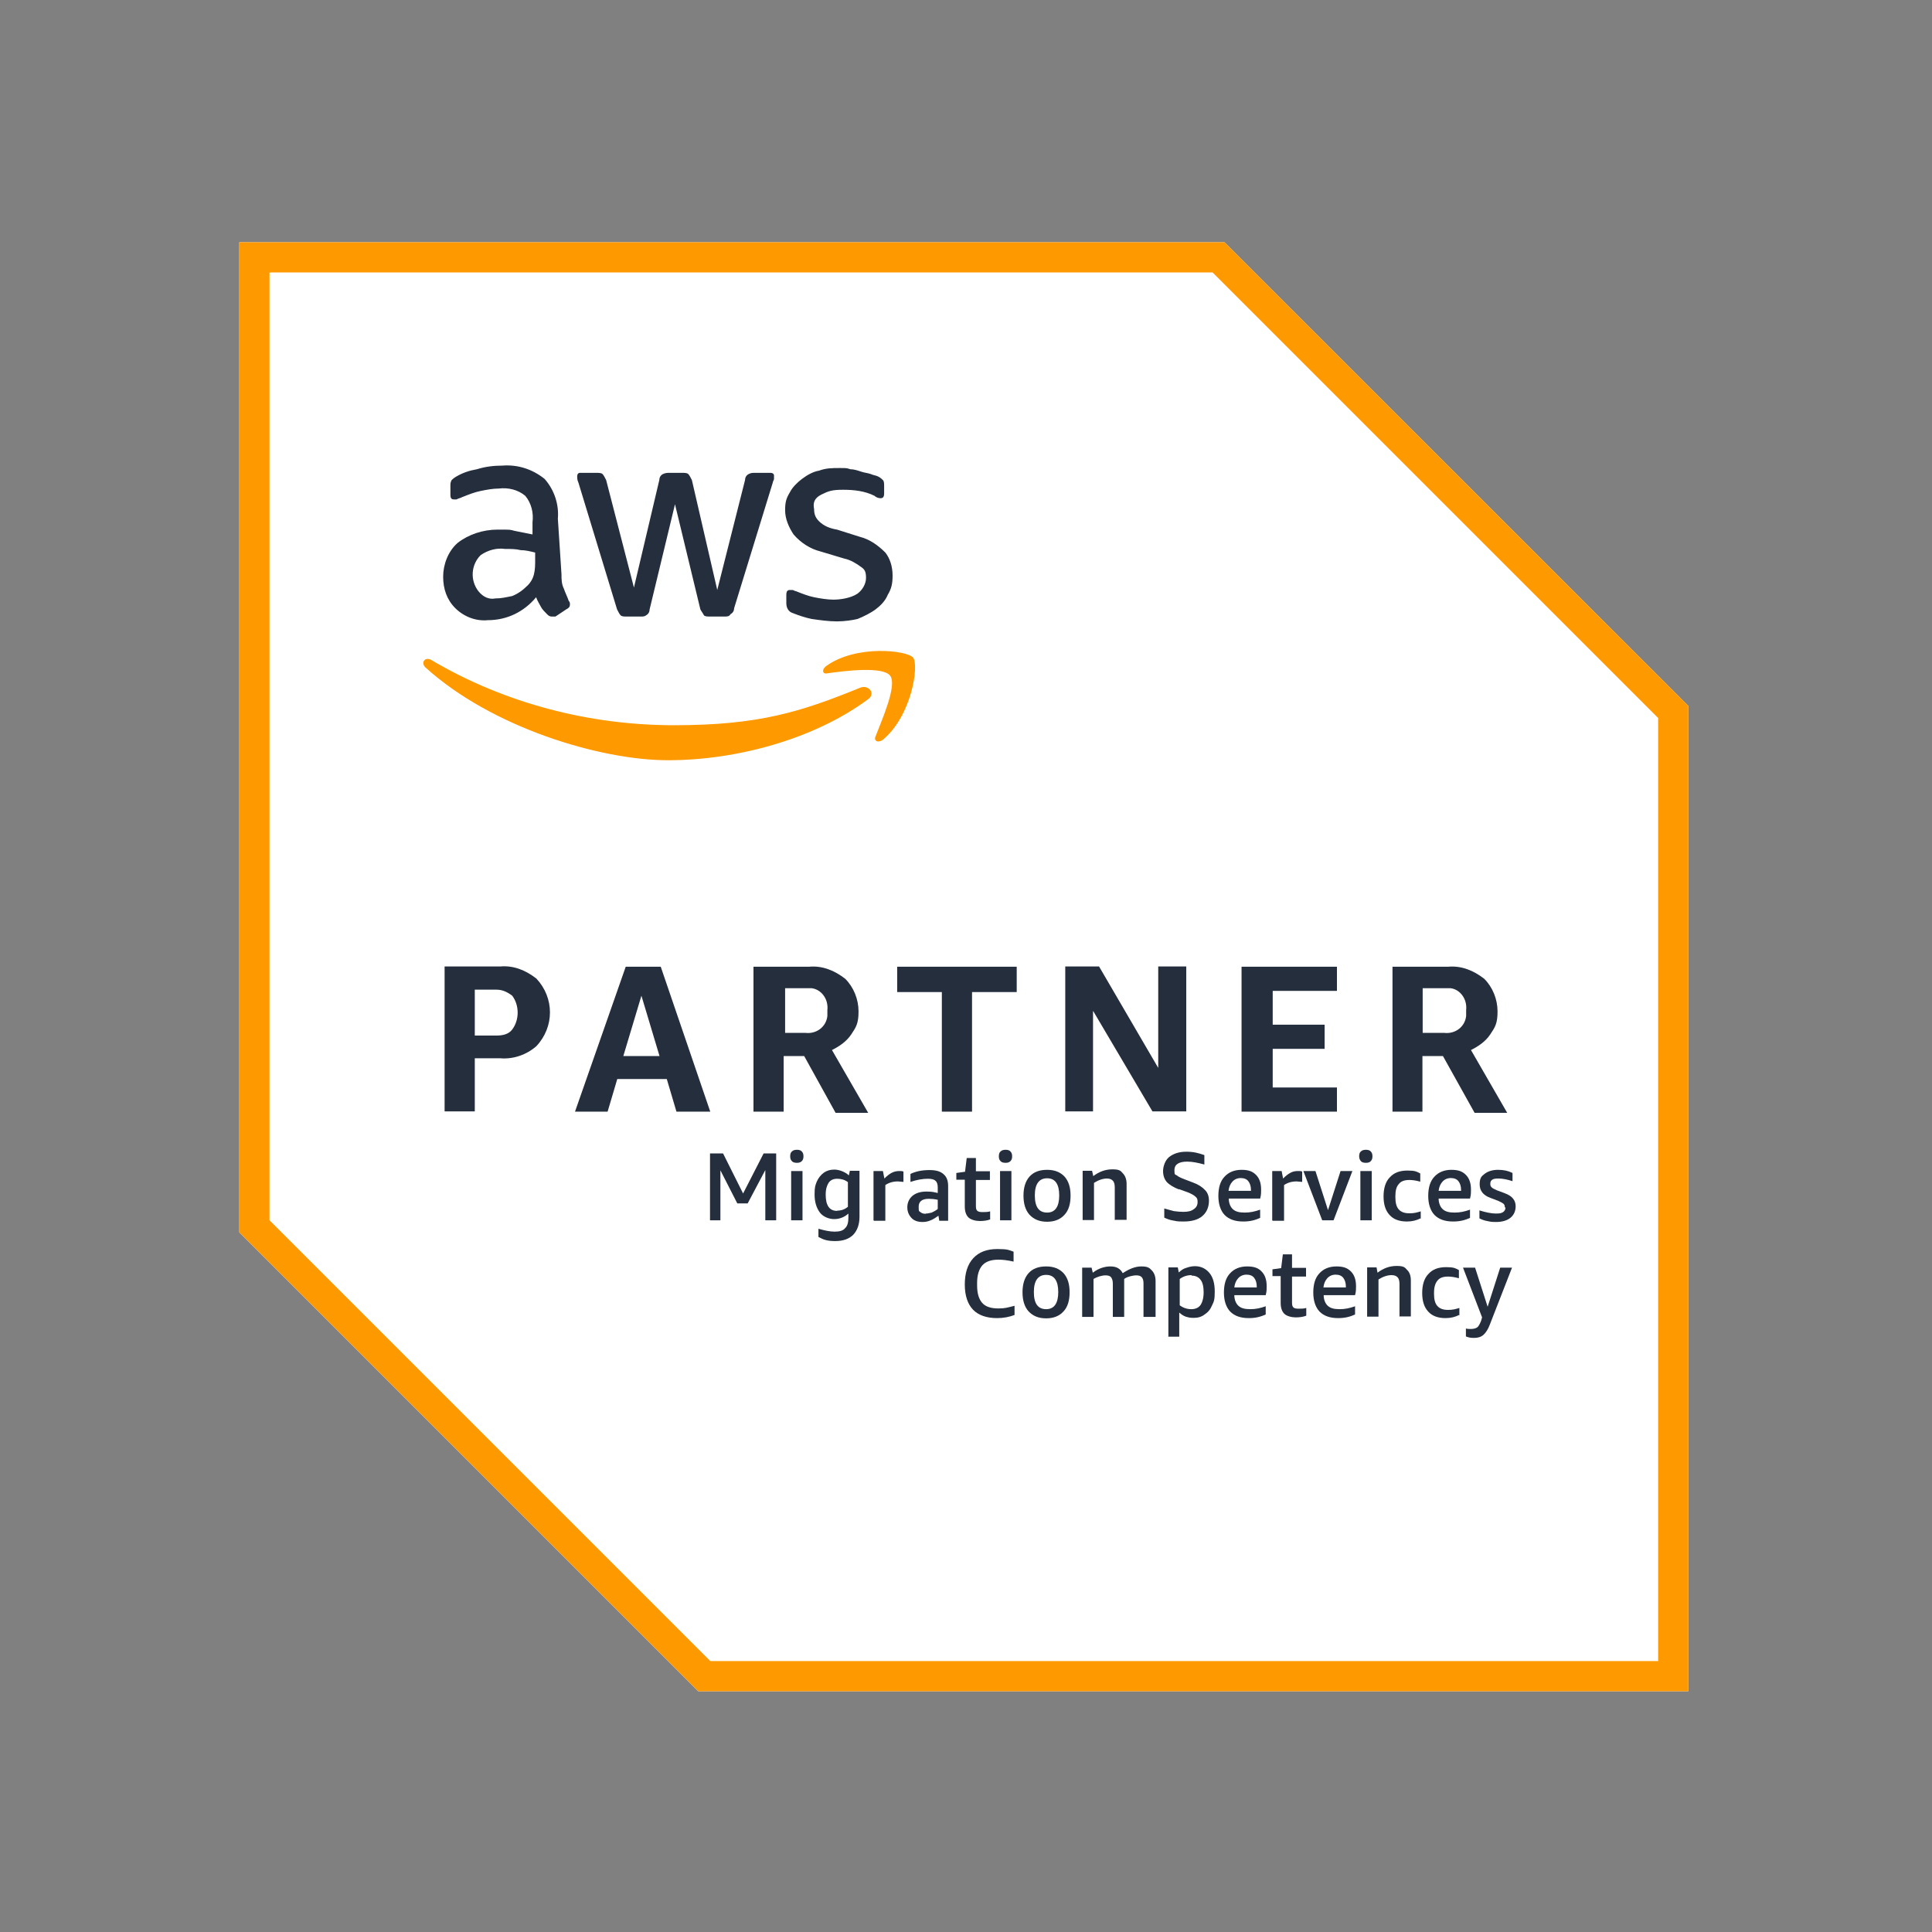
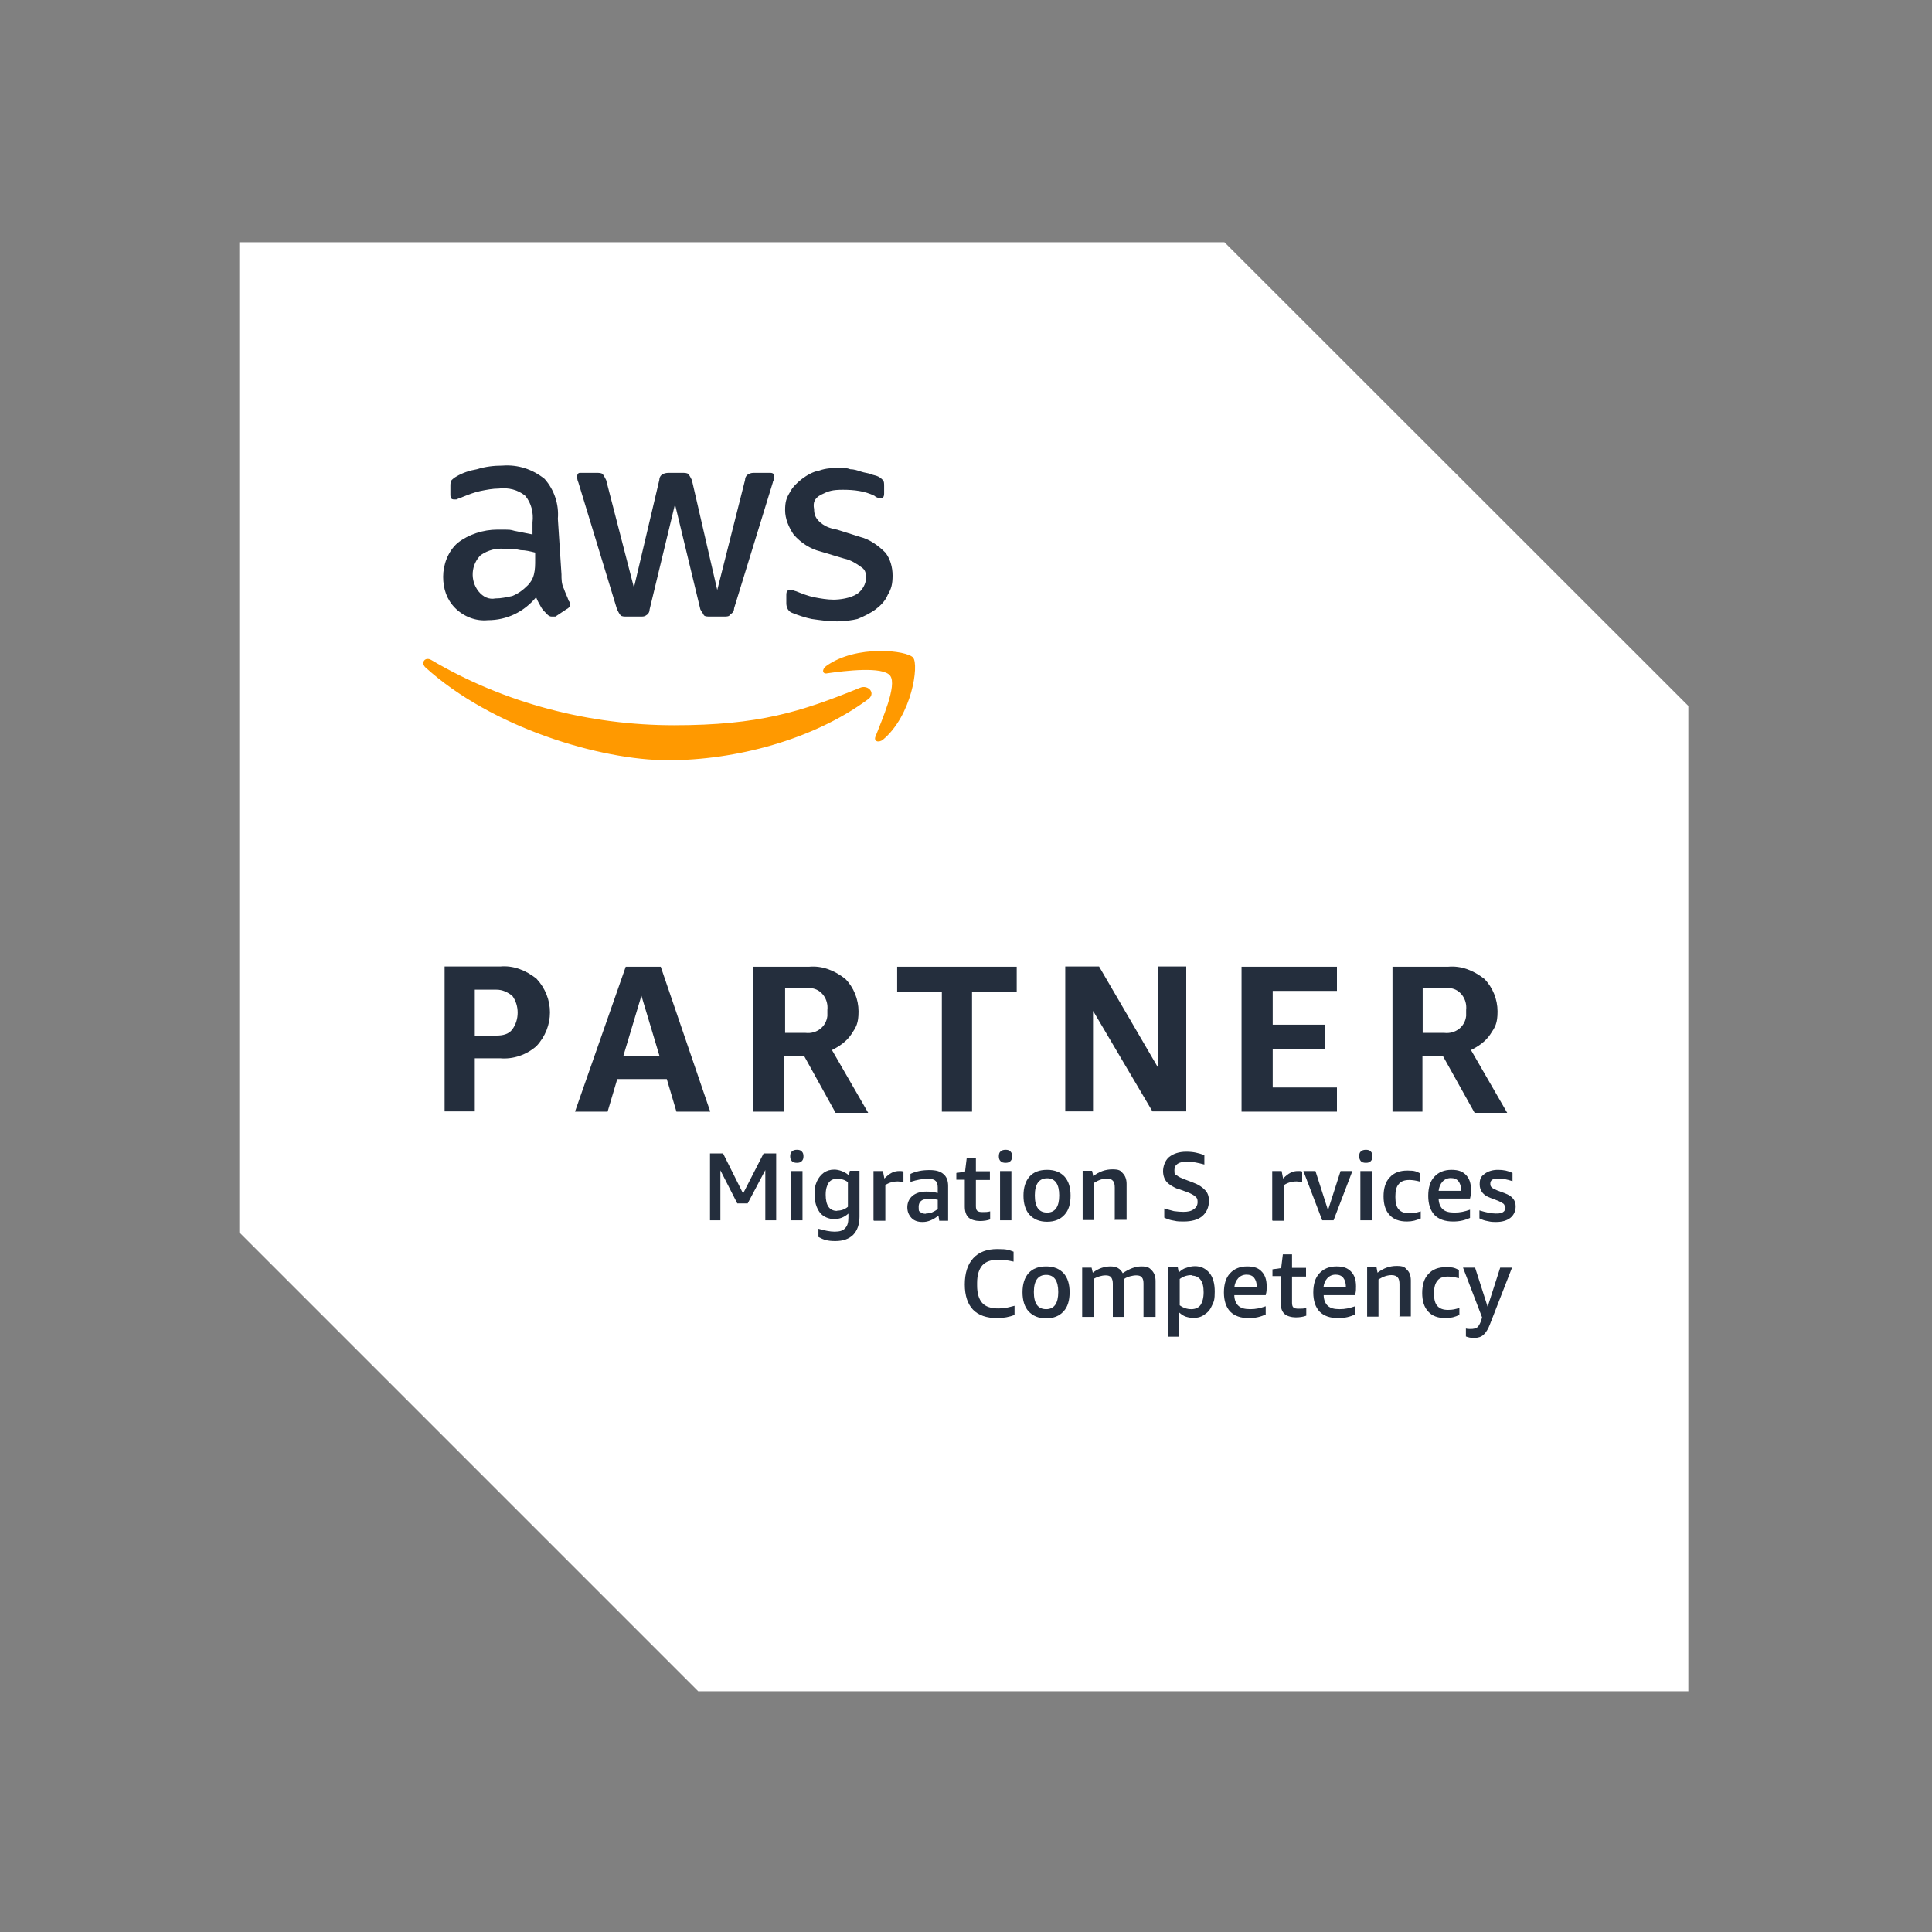
<svg xmlns="http://www.w3.org/2000/svg" id="Layer_1" data-name="Layer 1" version="1.1" viewBox="0 0 800 800">
  <rect x="0" y="0" width="800" height="800" fill="#808080" stroke="none" />
  <defs>
    <style>
      .cls-1 {
        fill: #f90;
      }

      .cls-1, .cls-2, .cls-3 {
        stroke-width: 0px;
      }

      .cls-2 {
        fill: #242e3d;
      }

      .cls-3 {
        fill: #fff;
      }
    </style>
  </defs>
  <path class="cls-3" d="M507,100.3H99.1v410l190,190h410v-408l-192.1-192Z" />
-   <path class="cls-1" d="M502.1,112.8l184.5,184.5v390.5h-392.5l-182.5-182.5V112.8h390.5M507,100.3H99.1v410l190,190h410v-408l-192.1-192Z" />
  <path class="cls-2" d="M196.6,438.2v22h-12.5v-60h23c5.5-.5,10.5,1.5,15,5,7.5,8,7.5,20,0,28-4,3.5-9.5,5.5-15,5h-10.5ZM196.6,428.8h9c2.5,0,5-.5,6.5-2.5,3-4,3-10,0-14-2-1.5-4-2.5-6.5-2.5h-9v19h0ZM280.1,460.3l-4-13.5h-20.5l-4,13.5h-13.5l21-60h14.5l20.5,60h-14,0ZM258.1,437.3h15l-7.5-25-7.5,25ZM312,460.3v-60h23c5.5-.5,10.5,1.5,15,5,3.5,3.5,5.5,8.5,5.5,13.5s-1,6.5-3,9.5-5,5-8,6.5l15,26h-13.5l-13-23.5h-8.5v23h-12.5ZM324.6,427.7h9c4.5.5,8.5-2.5,9-7v-2.5c.5-4.5-2.5-8.5-6.5-9h-11v18.5h-.5,0ZM390,460.3v-49.5h-18.5v-10.5h49.5v10.5h-18.5v49.5h-12.5,0ZM452.6,418.7v41.5h-11.5v-60h14l24.5,42v-42h11.6v60h-14l-24.5-41.5h0ZM514.1,460.3v-60h39.5v10h-26.6v14h21.5v10h-21.5v16h26.6v10h-39.5ZM576.6,460.3v-60h23c5.5-.5,10.5,1.5,15,5,3.5,3.5,5.5,8.5,5.5,13.5s-1,6.5-3,9.5-5,5-8,6.5l15,26h-13.5l-13.1-23.5h-8.5v23h-12.5,0ZM589.1,427.7h9c4.5.5,8.5-2.5,9-7v-2.5c.5-4.5-2.5-8.5-6.4-9h-11.6v18.5h0Z" />
  <path class="cls-2" d="M232.5,237.8c0,2,0,4,1,6,.5,1.5,1.5,3.5,2,5,.5.5.5,1,.5,1.5,0,1-.5,1.5-1.5,2l-4.5,3h-1.5c-1,0-1.5-.5-2-1-1-1-2-2-2.5-3-.5-1-1.5-2.5-2-4-5,6-12,9.5-20,9.5-5,.5-10-1.5-13.5-5s-5-8-5-13,2-10.5,6-14c4.5-3.5,10.5-5.5,16.5-5.5s5,0,7,.5l7.5,1.5v-5c.5-4-.5-8-3-11-3-2.5-7-3.5-11-3-2.5,0-5,.5-7.5,1s-5,1.5-7.5,2.5c-1,.5-1.5.5-2.5,1h-1c-1.1,0-1.5-.5-1.5-2v-3.5c0-1,0-1.5.5-2.5.5-.5,1.1-1,2-1.5,2.5-1.5,5.5-2.5,8.5-3,3.5-1.1,7-1.5,10.5-1.5,6.5-.5,12.5,1.5,17.5,5.5,4,4.5,6,10.5,5.5,16.5l1.5,23h0ZM205.1,247.8c2.5,0,4.5-.5,7-1,2.5-1,4.5-2.5,6.5-4.5,1-1,2-2.5,2.5-4.5s.5-4,.5-6v-3c-2-.5-4-1-6-1-2-.5-4-.5-6.5-.5-3.5-.5-7,.5-10,2.5-4.1,4-4.5,10.5-1,15,2,2.5,4.5,3.5,7,3h0ZM259.5,255.3c-1,0-2,0-2.5-.5-.5-.5-1-1.5-1.5-2.5l-16-52.5c-.5-1-.5-2-.5-2.5,0-1,.5-1.5,1-1.5h7c1,0,2,0,2.5.5.5.5,1,1.5,1.5,2.5l11.5,44.5,10.5-44.5c0-1,.5-2,1.5-2.5,1-.5,2-.5,2.5-.5h5.5c1,0,2,0,2.5.5s1,1.5,1.5,2.5l10.5,45.5,11.5-45.5c0-1,.5-2,1.5-2.5,1-.5,1.5-.5,2.5-.5h6.5c1,0,1.5.5,1.5,1v1.5c0,.5-.5,1-.5,1.5l-16,52c0,1-.5,2-1.5,2.5-.5,1-1.5,1-2.5,1h-6c-1,0-2,0-2.5-.5-.5-1-1-1.5-1.5-2.5l-10.5-43.5-10.5,43.5c0,1-.5,2-1.5,2.5-.5.5-1.5.5-2,.5h-6,0ZM346.6,257.3c-3.5,0-7-.5-10.5-1-2.5-.5-5.5-1.5-8-2.5-1.5-.5-2.5-2-2.5-4v-3.5c0-1.5.5-2,1.5-2h1c.5,0,1,.5,1.5.5,2.5,1,5,2,7.5,2.5,2.5.5,5.5,1,8,1s7-.5,10-2.5c2-1.5,3.5-4,3.5-6.5s-.5-3.5-2-4.5c-2-1.5-4.5-3-7-3.5l-10-3c-4-1-8-3.5-11-7-2-3-3.5-6.5-3.5-10s.5-5,2-7.5c1-2,3-4,5-5.5s4.5-3,7-3.4c3-1.1,5.5-1.1,8.5-1.1s3,0,4.5.5c1.5,0,3,.5,4.5,1s2.5.5,4,1c1,.5,2,.5,3,1,1,.5,1.5,1,2,1.5s.5,1.5.5,2.5v3c0,1.5-.5,2-1.5,2s-2-.5-2.5-1c-4-2-8.5-2.5-13-2.5s-6,.5-9,2-3.5,3.5-3,6c0,2,.5,3.5,2,5,2,2,4.5,3,7.5,3.5l9.5,3c4,1,7.5,3.5,10.5,6.5,2,2.5,3,6,3,9.5s-.5,5.5-2,8c-1,2.5-3,4.5-5,6-2,1.5-5,3-7.5,4-2,.5-5.5,1-8.5,1h0l-.3-.2Z" />
  <path class="cls-1" d="M359.1,289.8c-22.5,16.5-54.5,25-82.5,25s-73-13.5-100.5-38.5c-2-2,0-4.5,2.5-3,30.5,18,65.5,27,100.5,27s52.5-5.5,77-15.5c3.5-1.5,7,2.5,3,5h0ZM362.6,304.8c-1,2,1,3,3,1.5,12-10,15-31,12.5-34s-23.5-5.5-36,3.5c-2,1.5-1.5,3.5.5,3,7-1,23-3,26,1,3,4-3.5,18.4-6,25h0Z" />
  <path class="cls-2" d="M316.9,505.3v-20.8l-7.3,13.8h-4.3l-7-13.7v20.7h-4.3v-27.7h5.4l8.3,16.6,8.5-16.6h5.2v27.7h-4.4Z" />
  <path class="cls-2" d="M327.6,505.3v-20.4h4.7v20.4h-4.7ZM330,481.5c-.9,0-1.7-.2-2.1-.7-.5-.5-.7-1.1-.7-2s.2-1.6.7-2c.5-.5,1.2-.7,2.1-.7s1.6.2,2,.7c.5.5.7,1.1.7,2s-.2,1.5-.7,2c-.5.5-1.1.7-2,.7h0Z" />
  <path class="cls-2" d="M351.2,502.6c-1.7,1.5-3.7,2.2-5.8,2.2s-4.5-.9-5.9-2.7c-1.4-1.9-2.2-4.3-2.2-7.5s.3-3.7.9-5.3c.7-1.6,1.7-2.8,2.9-3.7,1.3-.9,2.7-1.3,4.4-1.3s4.3.8,6,2.4l.4-1.9h4v19c0,3.2-.9,5.7-2.6,7.5-1.7,1.7-4.2,2.6-7.4,2.6s-4.8-.5-7-1.7v-3.4c2.5.7,4.7,1.2,6.7,1.2s3.5-.4,4.3-1.4c1-.9,1.4-2.4,1.4-4.4v-1.7h0ZM346.7,501.3c1.6,0,3.1-.5,4.4-1.6v-10.2c-1.3-1-2.8-1.4-4.4-1.4s-2.8.5-3.6,1.7c-.7,1.1-1.2,2.6-1.2,4.9,0,4.5,1.6,6.7,4.7,6.7h0Z" />
  <path class="cls-2" d="M361.7,505.3v-20.4h3.9l.6,3.1c1.1-1.1,2.1-1.9,3.1-2.4,1-.5,2-.7,3.1-.7s1,0,1.7.2v4.3c-.7,0-1.6-.2-2.3-.2-2,0-3.7.5-5.2,1.5v14.8h-4.7Z" />
  <path class="cls-2" d="M388.9,505.3l-.3-1.9c-1,.7-2,1.4-3.2,1.9s-2.2.7-3.4.7c-1.9,0-3.5-.5-4.6-1.7s-1.7-2.6-1.7-4.4.7-3.5,2.1-4.7c1.4-1.2,3.4-1.8,5.8-1.8s3,.2,4.7.6v-2.3c0-1.3-.3-2.3-1-2.8-.6-.6-1.7-.8-3.1-.8-2.1,0-4.5.4-7.2,1.3v-3.3c1-.5,2.2-.9,3.6-1.2,1.4-.3,2.9-.4,4.3-.4,2.6,0,4.5.5,5.8,1.7,1.3,1.1,1.9,2.7,1.9,4.9v14.4h-3.9.2ZM383.4,502.5c.7,0,1.6-.2,2.4-.4.8-.4,1.7-.8,2.5-1.5v-3.8c-1.4-.3-2.6-.4-3.7-.4-2.8,0-4.2,1.1-4.2,3.3s.2,1.7.7,2.2c.6.5,1.3.7,2.2.7h0Z" />
  <path class="cls-2" d="M410.1,504.9c-1.3.5-2.8.7-4.4.7s-3.7-.5-4.7-1.5c-1-1-1.5-2.5-1.5-4.5v-11.1h-3.5v-2.8l3.6-.5.7-5.7h3.8v5.5h5.8v3.6h-5.8v10.9c0,.9.2,1.6.6,1.9.5.4,1.2.5,2.2.5s2.1,0,3.1-.3v3.3h0Z" />
  <path class="cls-2" d="M414.1,505.3v-20.4h4.7v20.4h-4.7ZM416.4,481.5c-.9,0-1.7-.2-2.1-.7-.5-.5-.7-1.1-.7-2s.2-1.6.7-2c.5-.5,1.2-.7,2.1-.7s1.6.2,2,.7c.5.5.7,1.1.7,2s-.2,1.5-.7,2c-.5.5-1.1.7-2,.7h0Z" />
  <path class="cls-2" d="M433.6,505.9c-3.2,0-5.5-1-7.3-2.9-1.7-1.9-2.5-4.6-2.5-7.9s.8-6,2.5-7.9,4.1-2.8,7.3-2.8,5.5,1,7.2,2.8c1.7,1.9,2.5,4.5,2.5,7.9s-.8,6.1-2.5,7.9c-1.7,1.9-4.1,2.9-7.2,2.9h0ZM433.6,502.1c3.3,0,5-2.4,5-7.1s-1.7-7.1-5-7.1-5.1,2.3-5.1,7.1,1.7,7.1,5.1,7.1h0Z" />
  <path class="cls-2" d="M461.6,505.3v-13.5c0-1.3-.2-2.2-.7-2.8s-1.3-1-2.5-1c-1.7,0-3.5.6-5.4,1.8v15.4h-4.7v-20.4h3.9l.5,2.2c2.5-1.9,5.1-2.8,7.9-2.8s3.4.5,4.3,1.6c1,1,1.6,2.5,1.6,4.4v14.9h-4.8Z" />
  <path class="cls-2" d="M488.1,492.5c-2.2-.9-3.9-1.9-5-3.1-1-1.2-1.5-2.7-1.5-4.5s.8-4.4,2.5-5.8c1.8-1.4,4.1-2.2,7.1-2.2s4.9.5,7.5,1.4v3.9c-2.6-.7-4.9-1.2-7.1-1.2-3.5,0-5.3,1.2-5.3,3.5s.3,1.7,1,2.2c.7.6,1.8,1.1,3.4,1.7l3.4,1.3c2.2.8,3.8,1.9,4.9,3.1,1.1,1.1,1.6,2.6,1.6,4.4,0,2.7-1,4.9-2.8,6.4s-4.4,2.2-7.7,2.2-2.9-.2-4.3-.4c-1.4-.2-2.6-.7-3.7-1.2v-3.8c1.3.4,2.6.7,4,1.1,1.4.2,2.8.3,3.9.3,1.9,0,3.3-.3,4.3-1.1,1.1-.7,1.6-1.7,1.6-3s-.3-1.7-.9-2.2c-.6-.6-1.7-1.2-3.2-1.8l-3.6-1.3h0Z" />
-   <path class="cls-2" d="M508.8,496.2c0,2,.7,3.6,1.7,4.5,1.1,1,2.6,1.4,4.9,1.4s4.1-.4,6.4-1.2v3.4c-.9.4-1.9.8-3.2,1.1s-2.6.4-3.8.4c-3.4,0-5.9-.9-7.7-2.7-1.7-1.8-2.6-4.5-2.6-7.9s.8-6.1,2.5-7.9c1.7-1.9,4.1-2.9,7.1-2.9s4.6.7,6,2.1c1.4,1.4,2.1,3.4,2.1,6.1s-.2,2.6-.4,3.7h-13.1,0ZM513.8,487.8c-1.4,0-2.6.5-3.5,1.5s-1.4,2.2-1.6,3.8h9.3v-.3c0-1.6-.4-2.8-1.1-3.7-.7-.9-1.8-1.3-3.2-1.3h0Z" />
  <path class="cls-2" d="M526.8,505.3v-20.4h3.9l.6,3.1c1.1-1.1,2.1-1.9,3.1-2.4.9-.5,1.9-.7,3.1-.7s1.1,0,1.7.2v4.3c-.7,0-1.6-.2-2.3-.2-2,0-3.7.5-5.2,1.5v14.8h-4.7Z" />
  <path class="cls-2" d="M547.5,505.3l-7.8-20.4h5l5.2,16.2,5.2-16.2h4.9l-7.8,20.4h-4.7Z" />
  <path class="cls-2" d="M563.3,505.3v-20.4h4.7v20.4h-4.7ZM565.6,481.5c-.9,0-1.7-.2-2.1-.7s-.7-1.1-.7-2,.2-1.6.7-2c.5-.5,1.2-.7,2.1-.7s1.6.2,2,.7c.5.5.7,1.1.7,2s-.2,1.5-.7,2c-.4.5-1.1.7-2,.7h0Z" />
  <path class="cls-2" d="M588.2,504.5c-1.6.8-3.4,1.3-5.6,1.3-3.2,0-5.6-.9-7.2-2.7-1.7-1.8-2.5-4.4-2.5-7.7s.8-6.1,2.6-7.9c1.7-1.9,4.1-2.8,7.3-2.8s3.7.4,5.3,1.2v3.4c-1.8-.5-3.3-.7-4.5-.7-2,0-3.5.5-4.4,1.7-1,1.1-1.4,2.7-1.4,5v.5c0,2.2.4,3.9,1.4,5,1,1.1,2.4,1.6,4.4,1.6s3-.3,4.7-.8v3.4-.2Z" />
  <path class="cls-2" d="M595.7,496.2c0,2,.7,3.6,1.7,4.5,1.1,1,2.6,1.4,4.9,1.4s4.1-.4,6.4-1.2v3.4c-.9.4-1.9.8-3.2,1.1s-2.6.4-3.8.4c-3.4,0-5.9-.9-7.7-2.7-1.7-1.8-2.6-4.5-2.6-7.9s.8-6.1,2.5-7.9c1.7-1.9,4.1-2.9,7.1-2.9s4.6.7,6,2.1c1.4,1.4,2.1,3.4,2.1,6.1s-.2,2.6-.4,3.7h-13.1,0ZM600.8,487.8c-1.4,0-2.6.5-3.5,1.5s-1.4,2.2-1.6,3.8h9.3v-.3c0-1.6-.4-2.8-1.1-3.7-.7-.9-1.8-1.3-3.2-1.3h0Z" />
  <path class="cls-2" d="M623.1,499.8c0-.6-.2-1.1-.6-1.4s-1.1-.7-2-1.1l-3.4-1.3c-3-1.1-4.4-3-4.4-5.6s.7-3.3,2-4.3c1.4-1.1,3.3-1.7,5.6-1.7s4.2.4,6,1.3v3.4c-2.1-.7-4.1-1.1-5.8-1.1s-2.1.2-2.6.5c-.6.4-.8.9-.8,1.7s.2,1.1.6,1.5c.4.4,1.1.7,2.2,1.2l3.2,1.2c1.6.6,2.7,1.3,3.4,2.2.7.8,1.1,1.9,1.1,3.2,0,1.9-.7,3.6-2.2,4.8-1.4,1.1-3.4,1.7-5.9,1.7s-2.5-.2-3.7-.4c-1.2-.2-2.2-.6-3.2-1.1v-3.3c2.6.8,4.9,1.3,6.8,1.3s2.3-.2,3-.6c.6-.4,1-1.1,1-1.9h-.2Z" />
  <path class="cls-2" d="M420.1,544.5c-2.1.8-4.5,1.3-7.2,1.3-4.4,0-7.8-1.2-10-3.5-2.2-2.3-3.4-5.8-3.4-10.4s1.1-8.3,3.5-10.9,5.7-3.8,10-3.8,4.7.4,6.7,1.1v4.1c-2.6-.6-4.7-.8-6.2-.8-3,0-5.2.7-6.7,2.3-1.4,1.6-2.2,4-2.2,7.3v1.1c0,3.2.7,5.6,2.1,7.2s3.7,2.3,6.7,2.3,3.8-.4,6.7-1.1v4h0Z" />
  <path class="cls-2" d="M433.2,545.9c-3.2,0-5.5-1-7.3-2.9-1.7-1.9-2.5-4.6-2.5-7.9s.8-6,2.5-7.9,4.1-2.8,7.3-2.8,5.5,1,7.2,2.8c1.7,1.9,2.5,4.5,2.5,7.9s-.8,6.1-2.5,7.9c-1.7,1.9-4.1,2.9-7.2,2.9h0ZM433.2,542.1c3.3,0,5-2.4,5-7.1s-1.7-7.1-5-7.1-5.1,2.3-5.1,7.1,1.7,7.1,5.1,7.1h0Z" />
  <path class="cls-2" d="M473.5,545.3v-13.8c0-1.2-.2-2-.7-2.6-.5-.6-1.3-.8-2.3-.8s-1.7.2-2.6.4c-1,.3-1.8.6-2.4,1.1v15.7h-4.7v-13.8c0-1.2-.3-2-.7-2.6-.5-.6-1.3-.8-2.3-.8s-1.7.2-2.5.4c-.9.3-1.7.6-2.5,1.1v15.7h-4.7v-20.4h3.9l.5,2.1c1.3-1,2.5-1.6,3.7-2,1.2-.4,2.4-.6,3.6-.6,2.5,0,4.1.9,5.1,2.8,2.7-1.8,5.2-2.8,7.7-2.8s3.3.5,4.3,1.6c1,1,1.6,2.5,1.6,4.4v14.9h-4.9Z" />
  <path class="cls-2" d="M483.8,553.4v-28.6h3.9l.4,2.1c1-.9,1.9-1.6,3.1-1.9,1.1-.4,2.3-.7,3.6-.7,2.5,0,4.5,1,6,2.8s2.2,4.4,2.2,7.7-.3,4.1-1.1,5.7c-.7,1.7-1.7,2.9-3.1,3.8-1.3,1-2.8,1.4-4.5,1.4s-2.2-.2-3.3-.5c-1.1-.4-1.9-1-2.7-1.7v10h-4.7,0ZM493.4,528c-1.8,0-3.4.5-4.9,1.6v10.9c1.5,1.1,3.1,1.6,4.8,1.6s3-.6,3.8-1.7c.8-1.2,1.3-3,1.3-5.3s-.4-4.1-1.3-5.2c-.8-1.1-2.1-1.7-3.7-1.7h0Z" />
  <path class="cls-2" d="M511.1,536.2c0,2,.7,3.6,1.7,4.5,1.1,1,2.6,1.4,4.9,1.4s4.1-.4,6.4-1.2v3.4c-.9.4-1.9.8-3.2,1.1s-2.6.4-3.8.4c-3.4,0-5.9-.9-7.7-2.7-1.7-1.8-2.6-4.5-2.6-7.9s.8-6.1,2.5-7.9c1.7-1.9,4.1-2.9,7.1-2.9s4.7.7,6,2.1c1.4,1.4,2.1,3.4,2.1,6.1s-.2,2.6-.4,3.7h-13.1,0ZM516.2,527.8c-1.4,0-2.6.5-3.5,1.5s-1.4,2.2-1.6,3.8h9.3v-.3c0-1.6-.4-2.8-1.1-3.7-.7-.9-1.8-1.3-3.2-1.3h0Z" />
  <path class="cls-2" d="M540.9,544.8c-1.3.5-2.8.7-4.4.7s-3.7-.5-4.7-1.5-1.5-2.5-1.5-4.5v-11.1h-3.4v-2.8l3.6-.5.7-5.7h3.8v5.6h5.8v3.6h-5.8v10.9c0,.9.2,1.6.6,1.9.4.4,1.2.5,2.2.5s2.1,0,3.1-.3v3.3h0Z" />
  <path class="cls-2" d="M548.1,536.2c0,2,.7,3.6,1.7,4.5,1.1,1,2.6,1.4,4.9,1.4s4.1-.4,6.4-1.2v3.4c-.9.4-1.9.8-3.2,1.1s-2.6.4-3.8.4c-3.4,0-5.9-.9-7.7-2.7-1.7-1.8-2.6-4.5-2.6-7.9s.8-6.1,2.5-7.9c1.7-1.9,4.1-2.9,7.1-2.9s4.6.7,6,2.1c1.4,1.4,2.1,3.4,2.1,6.1s-.2,2.6-.4,3.7h-13.1,0ZM553.1,527.8c-1.4,0-2.6.5-3.5,1.5s-1.4,2.2-1.6,3.8h9.3v-.3c0-1.6-.4-2.8-1.1-3.7-.7-.9-1.8-1.3-3.2-1.3h0Z" />
  <path class="cls-2" d="M579.5,545.3v-13.5c0-1.3-.2-2.2-.7-2.8s-1.3-1-2.6-1c-1.7,0-3.5.6-5.4,1.8v15.4h-4.7v-20.4h3.9l.4,2.2c2.5-1.9,5.1-2.8,7.9-2.8s3.4.5,4.3,1.6c1.1,1,1.6,2.5,1.6,4.4v14.9h-4.8,0Z" />
  <path class="cls-2" d="M604.2,544.5c-1.6.8-3.4,1.3-5.6,1.3-3.2,0-5.6-.9-7.2-2.7-1.7-1.8-2.5-4.4-2.5-7.7s.8-6.1,2.6-7.9c1.7-1.9,4.1-2.8,7.3-2.8s3.7.4,5.3,1.2v3.4c-1.8-.5-3.3-.7-4.5-.7-2,0-3.5.5-4.4,1.7-.9,1.1-1.4,2.7-1.4,5v.5c0,2.2.4,3.9,1.4,5,1,1.1,2.4,1.6,4.4,1.6s3-.3,4.7-.8v3.4-.2Z" />
  <path class="cls-2" d="M613.7,545.5l-7.9-20.6h5l5.2,16.2,5.2-16.2h4.9l-9.2,23.6c-.7,1.9-1.7,3.4-2.6,4.2-1,.9-2.3,1.3-3.9,1.3s-2.3-.2-3.4-.6v-3.3c.6.2,1.3.2,2,.2,1.1,0,1.9-.2,2.6-.6.6-.4,1.1-1.3,1.7-2.8l.4-1.4h0Z" />
</svg>